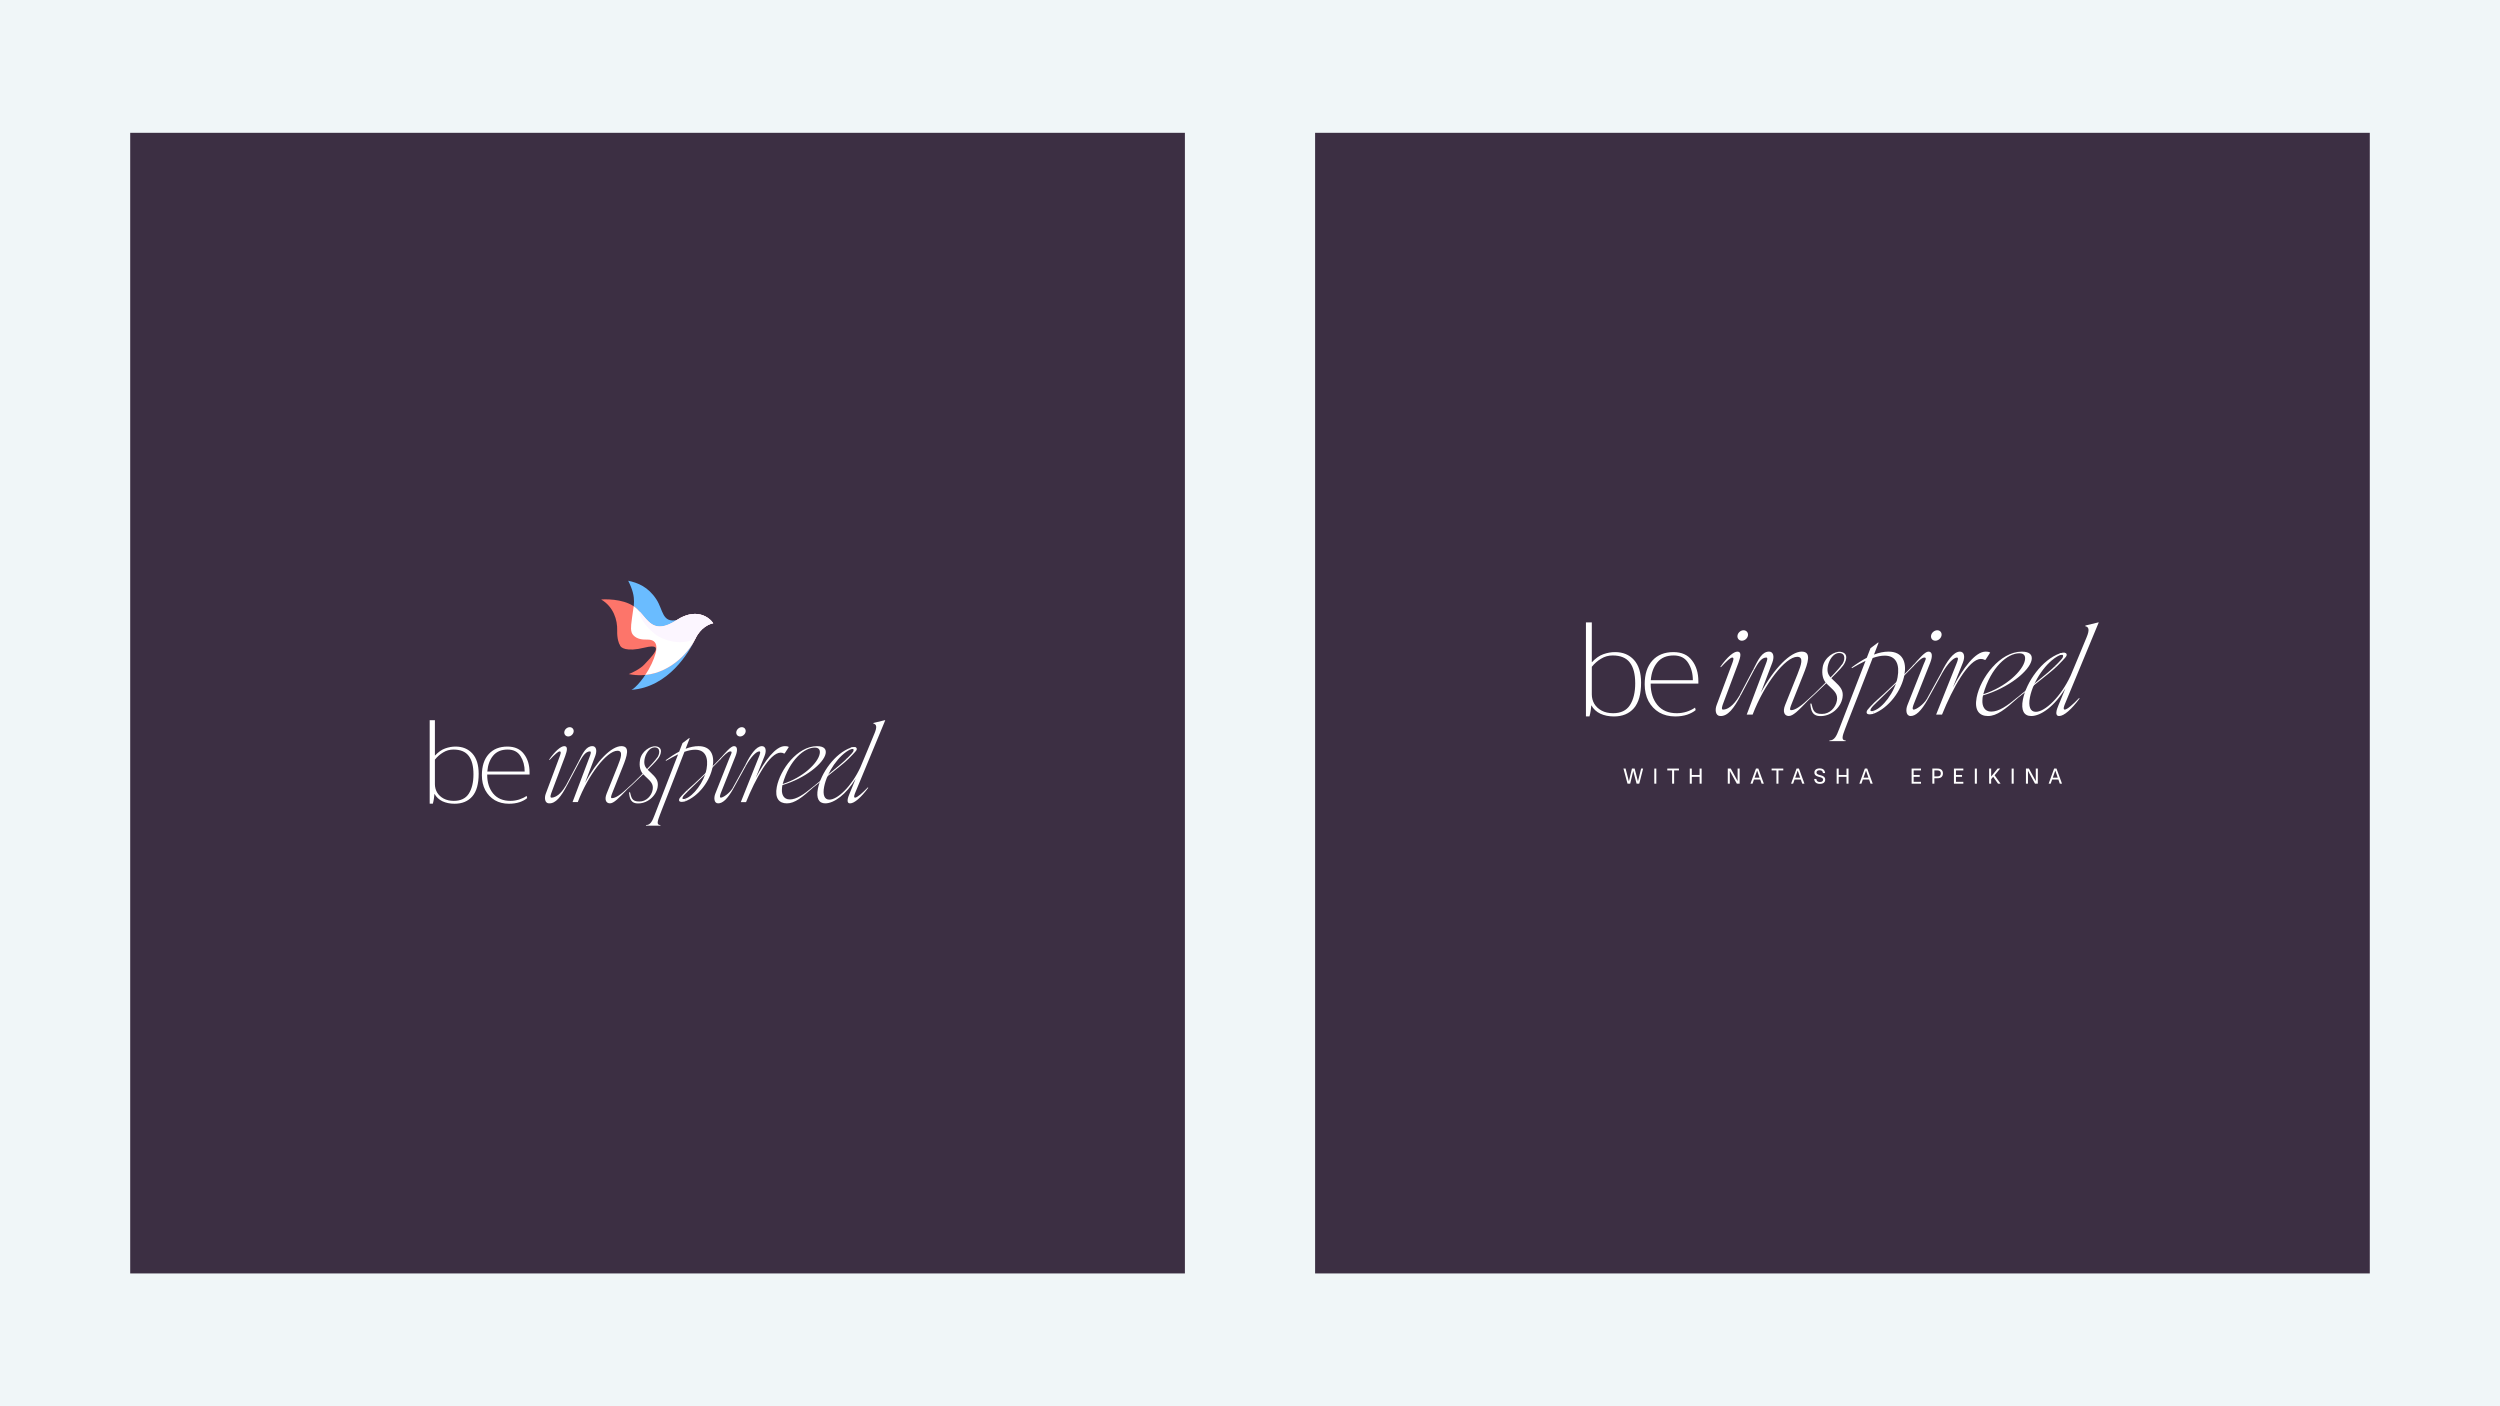
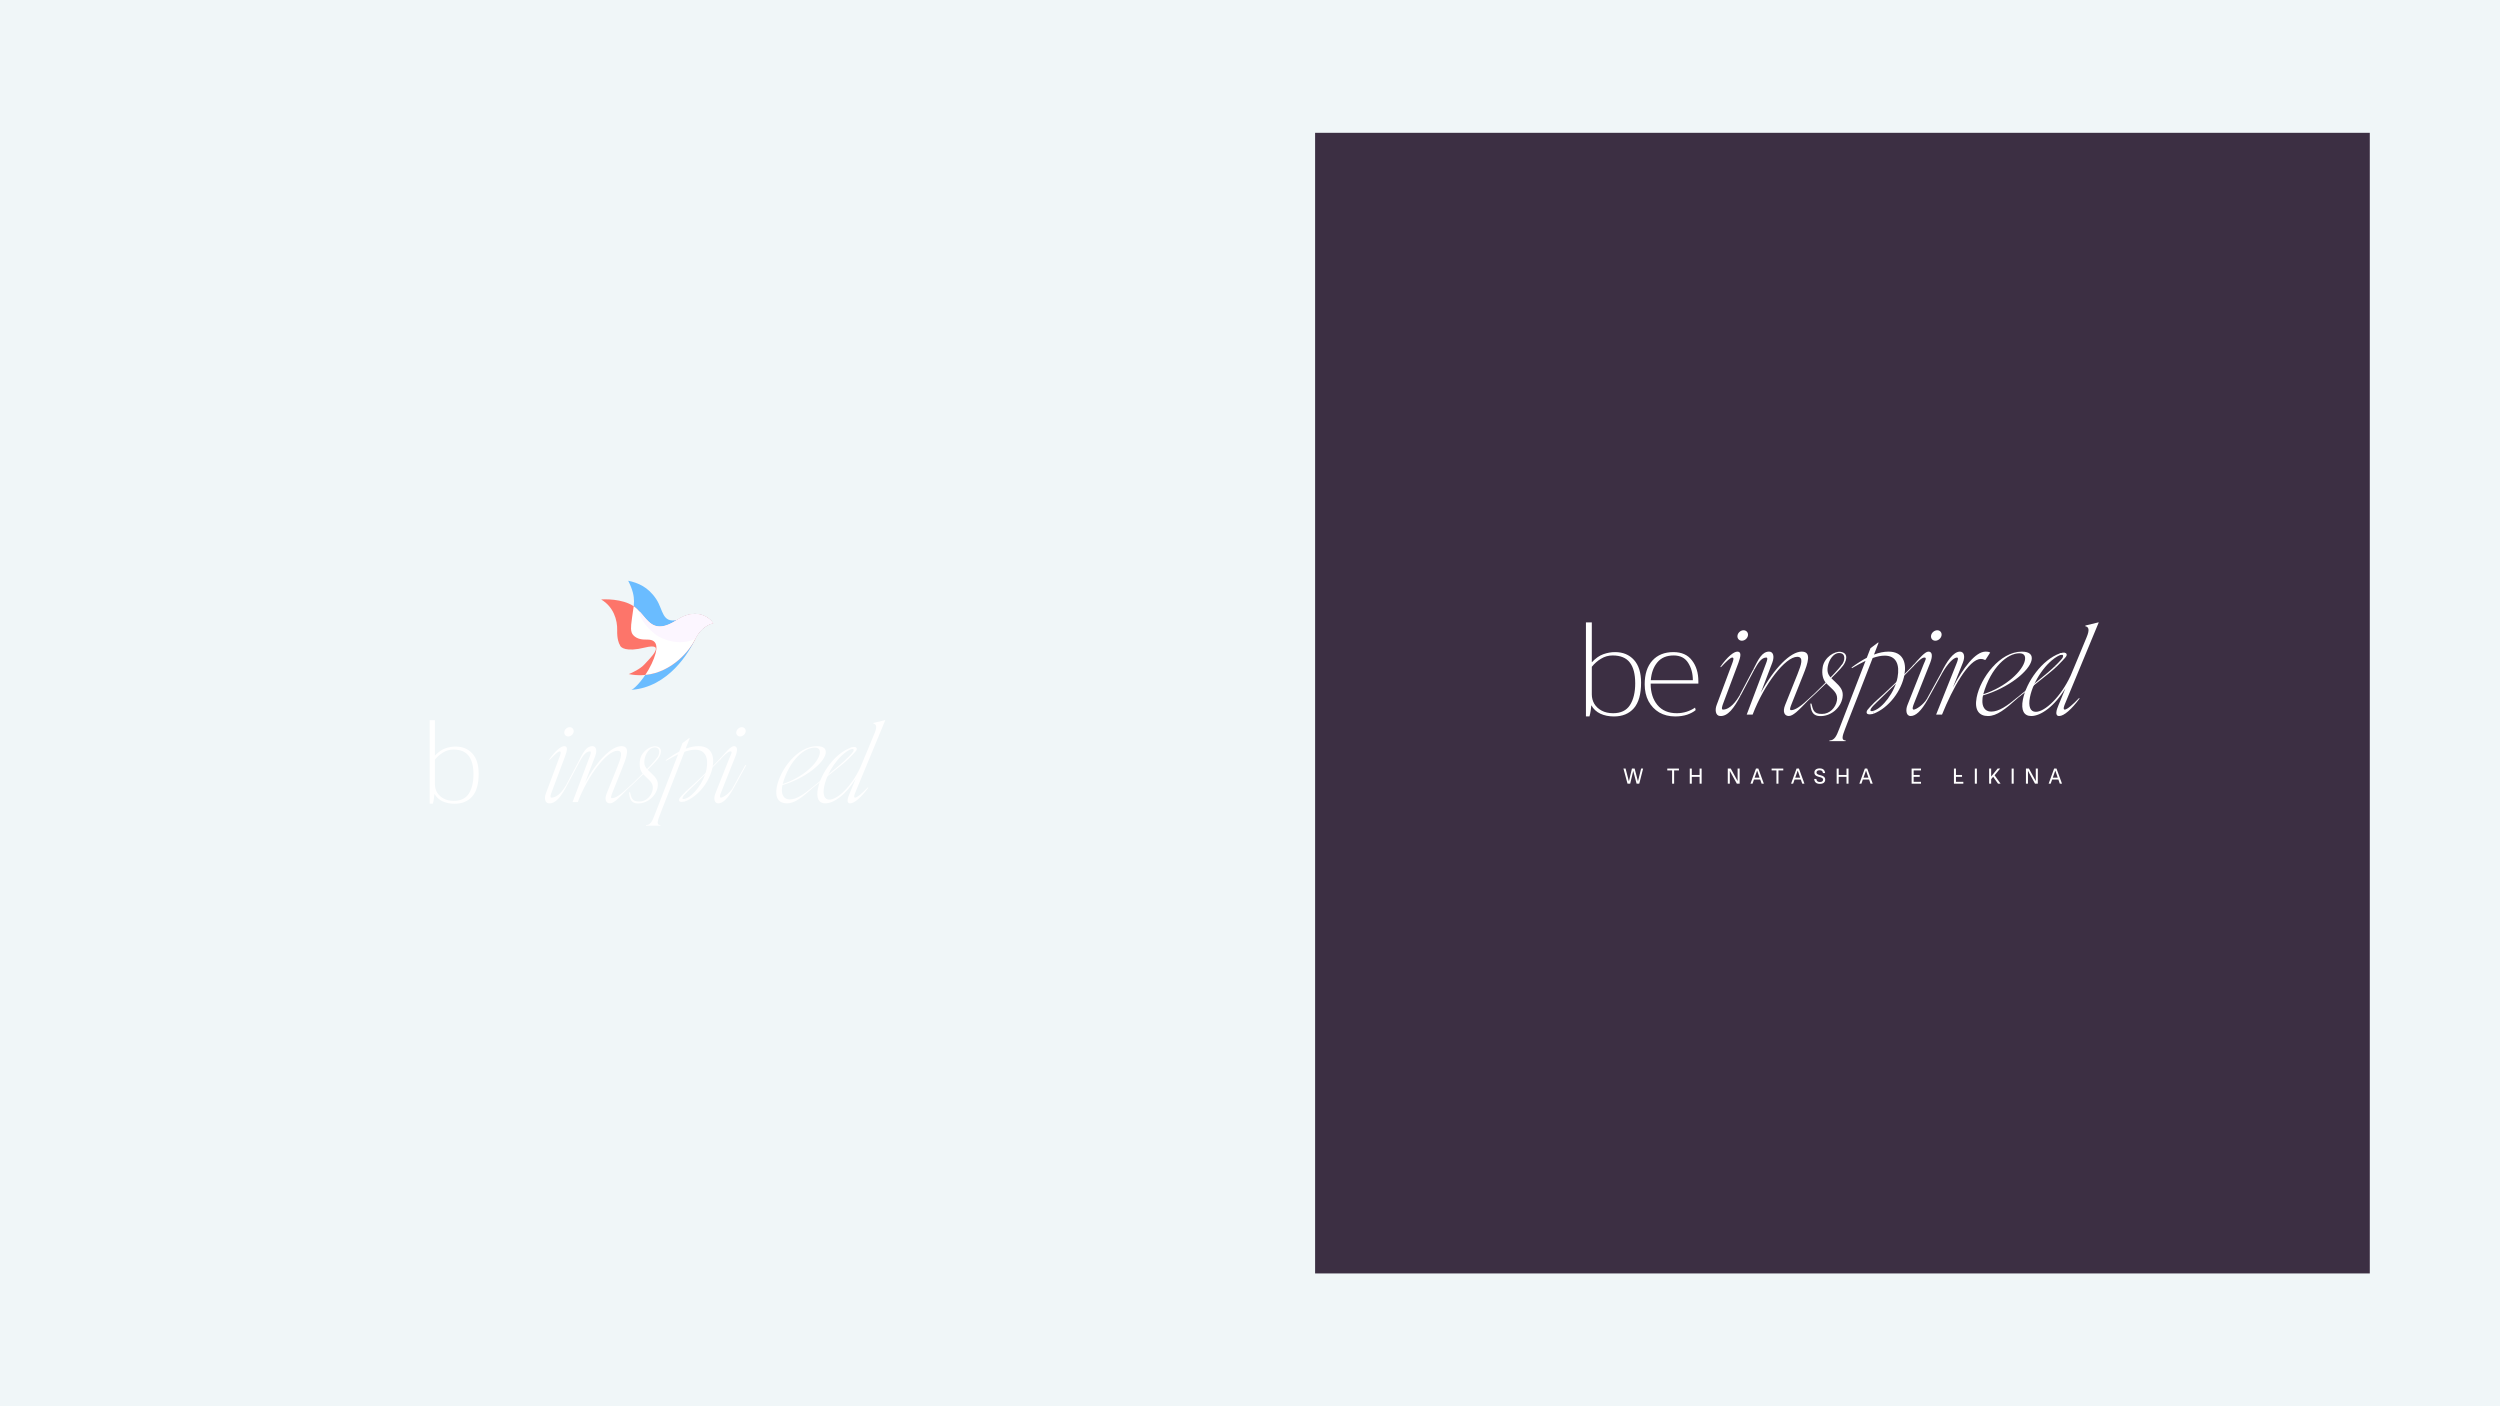
<svg xmlns="http://www.w3.org/2000/svg" width="1920" height="1080" viewBox="0 0 1920 1080" fill="none">
  <rect width="1920" height="1080" fill="#F0F6F8" />
  <path d="M1010 102H1820V978H1010V102Z" fill="#3C2F43" />
  <g clip-path="url(#clip0_74_112)">
    <path d="M1339.06 484.04C1336.86 484.04 1334.74 485.864 1334.39 488.058C1334.04 490.252 1335.57 492.076 1337.76 492.076C1339.96 492.076 1342.08 490.252 1342.43 488.058C1342.79 485.864 1341.25 484.04 1339.06 484.04ZM1335.96 534.079C1333.41 538.575 1328.77 544.859 1323.26 544.977C1321.62 545.013 1322.89 541.654 1323.35 540.399L1335.13 508.987C1337.07 503.723 1337.41 500.446 1334.32 500.446C1331.58 500.446 1326.68 504.265 1321.24 512.066L1321.64 512.427C1326.04 507.714 1329.02 504.987 1330.39 504.987C1332.03 504.987 1331.07 507.533 1330.12 510.071L1318.38 541.474C1316.99 545.067 1317.43 549.708 1321.02 549.907C1327 550.241 1331.64 543.966 1336.87 534.079H1335.96Z" fill="white" />
    <path d="M1388 537.672C1380.44 544.859 1376.92 545.419 1375.56 545.419C1374.02 545.419 1375.07 542.909 1376.05 540.39L1384.86 518.305C1388.64 508.888 1391.44 500.437 1383.69 500.437C1375.11 500.437 1362.39 513.321 1352.29 532.11L1361.1 508.969C1363.07 503.705 1361.64 500.337 1358.52 500.428C1353.27 500.581 1350.53 506.035 1346.47 514.197H1347.38C1349.94 509.664 1352.51 505.132 1356.39 504.978C1358.04 504.915 1357.07 507.524 1356.1 510.061L1341.48 548.814H1346.02C1354.96 525.348 1371.16 504.427 1380.28 504.427C1385.48 504.427 1383.34 510.594 1380.52 517.664L1370.98 541.455C1368.82 546.837 1370.56 549.888 1373.82 549.888C1377.08 549.888 1381.2 545.735 1388.91 537.654H1388.01L1388 537.672Z" fill="white" />
    <path d="M1409.1 523.38L1406.92 521.303C1404.18 518.685 1402.95 516.328 1403.75 511.715C1404.52 507.272 1407.85 501.521 1412.41 501.521C1418.07 501.521 1416.78 507.877 1414.48 510.595L1414.33 511.498H1415.24C1417.54 508.78 1420.62 501.512 1413.48 500.6C1408.97 500.022 1401.11 504.807 1399.84 512.247C1398.83 518.134 1400.18 522.468 1402.99 525.177L1405.17 527.253C1408.93 530.766 1411.59 533.204 1410.75 538.061C1409.81 543.542 1405.07 548.39 1399.29 548.291C1392.53 548.445 1392.39 544.688 1391.19 540.373H1390.29C1390.74 543.063 1390.57 549.338 1396.93 549.907C1405.64 550.684 1413.66 543.813 1415.03 535.903C1416.01 530.323 1413.49 527.524 1409.12 523.38H1409.1Z" fill="white" />
    <path d="M1462.6 518.225C1460.37 530.531 1450.69 543.614 1438.75 548.192L1438.99 545.871C1445.85 543.704 1455.28 531.606 1457.34 520.121C1459.06 510.613 1456.41 503.534 1447.48 503.534C1444.65 503.534 1441.62 504.166 1438.21 505.349L1427.86 532.03L1426.88 534.549C1426.83 534.684 1426.77 534.829 1426.72 534.973L1418.29 556.499H1418.31L1416.99 559.921C1414.83 565.537 1413.92 568.661 1417.54 568.661L1417.36 569.193H1404.9L1405.08 568.661C1408.87 568.661 1410.47 565.184 1412.47 559.921L1432.73 507.534C1429.54 509.078 1426.02 510.983 1422.27 513.159L1422 512.618C1426.07 509.629 1429.98 507.083 1433.69 505.178L1436.54 497.81L1442.23 493.53H1442.78L1439.23 502.722C1443.16 501.178 1446.93 500.446 1450.4 500.446C1461.17 500.446 1464.38 508.437 1462.61 518.225H1462.6Z" fill="white" />
    <path d="M1487.82 484.04C1485.62 484.04 1483.46 485.864 1483.06 488.058C1482.66 490.252 1484.15 492.076 1486.35 492.076C1488.54 492.076 1490.71 490.252 1491.1 488.058C1491.5 485.864 1490.02 484.04 1487.82 484.04ZM1479.81 536.778C1477.16 541.275 1471.53 544.977 1469.71 544.977C1468.08 544.977 1469.42 541.654 1469.91 540.399L1482.4 508.987C1484.46 503.723 1484.01 500.265 1480.87 500.446C1478.26 500.599 1473.83 505.782 1468.97 511.335L1468.81 512.4C1472.21 508.77 1475.6 505.141 1477.76 504.987C1480.22 504.816 1478.39 507.534 1477.38 510.071L1464.92 541.474C1463.45 545.067 1463.75 549.907 1467.37 549.907C1470.99 549.907 1475.28 546.656 1480.72 536.778H1479.81Z" fill="white" />
    <path d="M1524.94 500.446C1517.1 500.446 1507.63 512.969 1499.81 527.975L1507.46 508.987C1509.55 503.723 1508.2 500.346 1505.07 500.446C1500.18 500.599 1495.16 507.868 1490.74 516.924H1491.65C1495.74 509.673 1500.22 505.141 1502.83 504.987C1504.48 504.888 1503.46 507.534 1502.43 510.071L1486.94 548.823H1491.47C1499.59 528.689 1511.93 506.071 1521.32 506.071C1522.42 506.071 1523.29 506.251 1524.29 506.793H1524.84L1528.47 501.159C1527.4 500.527 1526.14 500.428 1524.95 500.428L1524.94 500.446Z" fill="white" />
    <path d="M1560.28 506.902C1561.01 503.182 1559.07 500.455 1552.78 500.455C1535.9 500.455 1520.9 520.761 1518.05 535.731C1516.19 545.519 1520.06 549.916 1526.77 549.916C1533.48 549.916 1539.94 544.869 1549.86 535.885H1548.94C1541.37 542.178 1535.12 546.512 1529.23 546.512C1523.98 546.512 1522.34 542.178 1522.47 538.25C1522.57 535.406 1522.62 535.885 1522.97 534.088C1542.61 528.319 1558.64 515.254 1560.28 506.911V506.902ZM1551.07 501.719C1554.98 501.809 1555.69 504.265 1555.12 507.173C1553.57 515.145 1540.66 527.587 1523.15 533.176C1528.94 512.4 1541.96 501.511 1551.07 501.719Z" fill="white" />
    <path d="M1585.7 544.977C1584.07 544.977 1585.46 541.654 1585.98 540.399L1611.84 478H1611.47L1601.66 480.384L1601.46 480.934C1604.27 481.485 1604.93 483.679 1602.48 489.521L1596.91 502.965L1596.79 503.272L1590.28 518.829C1582.77 535.099 1570.6 546.684 1563.51 546.684C1559.25 546.684 1557.59 542.648 1559 535.461C1561.45 522.964 1571.66 507.985 1581.71 503.245C1583.4 502.442 1585.08 501.936 1586.72 501.782C1585.64 500.925 1583.08 501.493 1582.27 501.701C1582.25 501.71 1582.23 501.71 1582.22 501.71C1582.17 501.728 1582.12 501.746 1582.08 501.755C1582.05 501.764 1582.04 501.773 1582.01 501.782C1568.44 506.595 1556.25 523.56 1553.58 537.257C1551.97 545.519 1554.37 549.907 1559.99 549.907C1567.51 549.907 1577.99 542.286 1586.25 528.608L1580.96 541.474C1579.43 545.067 1577.83 549.907 1581.46 549.907C1585.09 549.907 1590.89 544.887 1597.12 536.445L1596.74 536.084C1592.25 540.851 1587.52 544.977 1585.71 544.977H1585.7Z" fill="white" />
    <path d="M1335.96 534.079L1346.46 514.215H1347.37L1336.87 534.079H1335.96Z" fill="white" />
    <path d="M1479.81 536.778L1490.74 516.933H1491.65L1480.72 536.778H1479.81Z" fill="white" />
    <path d="M1388.91 537.673C1392.09 534.973 1412.79 515.118 1415.23 511.498C1415.37 511.299 1414.63 510.396 1414.48 510.595C1409.74 516.933 1393.32 533.176 1388.01 537.682C1387.82 537.844 1388.73 537.844 1388.91 537.682V537.673Z" fill="white" />
    <path d="M1549.86 535.875C1553.11 533.176 1575.57 515.994 1579.02 512.373L1578.57 511.199C1572.25 517.52 1555.59 530.35 1548.94 535.875C1548.75 536.038 1549.66 536.038 1549.86 535.875Z" fill="white" />
    <path d="M1441.22 539.47C1447.79 533.176 1465.43 516.021 1468.82 512.401C1468.99 512.22 1470.33 509.863 1470.16 510.044C1465.59 515.118 1446.88 533.176 1440.47 538.567L1441.22 539.47Z" fill="white" />
    <path d="M1547.87 536.778C1547.68 536.941 1548.58 536.941 1548.78 536.778H1547.87Z" fill="white" />
    <path d="M1440.47 538.575C1440.47 538.575 1439.4 539.478 1436.05 543.063C1434.15 545.094 1433.75 545.753 1433.6 546.647C1433.03 549.88 1438.76 548.191 1438.76 548.191C1438.76 548.191 1439.53 545.636 1439 545.871C1437.73 546.413 1435.93 546.413 1436.64 544.86C1437.17 543.632 1437.73 542.801 1441.23 539.469C1441.44 539.271 1440.48 538.566 1440.48 538.566L1440.47 538.575Z" fill="white" />
    <path d="M1587.17 503.326C1586.99 504.238 1585.49 505.809 1583.53 507.868C1580.08 511.497 1578.99 512.4 1578.99 512.4L1578.26 511.497C1578.26 511.497 1583.52 506.387 1584.08 505.15C1585.71 501.511 1581.72 503.254 1581.72 503.254L1582.02 501.773C1582.02 501.773 1582.03 501.764 1582.08 501.755C1582.12 501.746 1582.17 501.728 1582.22 501.71C1582.23 501.71 1582.25 501.71 1582.27 501.701C1583.08 501.493 1585.65 500.924 1586.72 501.782C1587.12 502.08 1587.32 502.577 1587.17 503.335V503.326Z" fill="white" />
  </g>
  <path d="M1267.72 524.994V525.281C1267.72 531.845 1269.44 537.23 1272.88 541.436C1276.39 545.642 1281.36 547.745 1287.81 547.745C1290.32 547.745 1292.82 547.362 1295.32 546.598C1297.83 545.769 1299.99 544.718 1301.8 543.443L1302.27 545.355C1300.65 546.757 1298.45 547.936 1295.7 548.892C1292.95 549.784 1289.88 550.23 1286.5 550.23C1281.93 550.23 1277.86 549.21 1274.29 547.171C1270.78 545.068 1268.03 542.169 1266.03 538.472C1264.09 534.713 1263.12 530.411 1263.12 525.568C1263.12 517.729 1265.09 511.643 1269.03 507.31C1272.98 502.976 1278.36 500.81 1285.18 500.81C1291.51 500.81 1296.26 502.944 1299.46 507.214C1302.71 511.42 1304.34 516.741 1304.34 523.178V524.994H1267.72ZM1285.37 503.391C1279.92 503.391 1275.73 505.175 1272.79 508.744C1269.91 512.249 1268.25 516.805 1267.81 522.413H1300.11C1300.11 517.315 1298.92 512.886 1296.55 509.126C1294.17 505.302 1290.44 503.391 1285.37 503.391Z" fill="white" />
  <path d="M1239.5 550.232C1235.62 550.232 1232.15 549.531 1229.08 548.129C1226.01 546.663 1223.7 544.496 1222.13 541.629C1221.94 544.178 1221.47 547.63 1220.72 550.179H1218V484.752C1218 483.098 1218 479.741 1218 478H1222.51V508.65C1225.45 505.527 1228.39 503.456 1231.33 502.436C1234.34 501.353 1237.34 500.811 1240.35 500.811C1246.42 500.811 1251.27 502.819 1254.9 506.834C1258.53 510.848 1260.35 516.679 1260.35 524.327C1260.35 533.121 1258.5 539.653 1254.81 543.923C1251.12 548.129 1246.01 550.232 1239.5 550.232ZM1238.85 547.747C1244.79 547.747 1249.11 545.675 1251.8 541.533C1254.5 537.327 1255.84 531.751 1255.84 524.805C1255.84 517.731 1254.47 512.41 1251.71 508.841C1248.96 505.209 1244.54 503.392 1238.47 503.392C1235.28 503.392 1232.34 504.221 1229.64 505.878C1226.95 507.471 1224.57 509.542 1222.51 512.091V533.312C1222.51 535.861 1223.13 538.251 1224.39 540.482C1225.7 542.648 1227.58 544.401 1230.02 545.739C1232.52 547.077 1235.47 547.747 1238.85 547.747Z" fill="white" />
  <path d="M1577.57 590.257H1579.39L1583.62 601.869H1581.93L1580.84 598.684H1576.04L1574.93 601.869H1573.34L1577.57 590.257ZM1580.34 597.258L1578.48 591.833H1578.45L1576.54 597.258H1580.34Z" fill="white" />
  <path d="M1555.92 590.257H1558.21L1563.45 599.812H1563.49V590.257H1565.05V601.869H1562.89L1557.52 592.082H1557.48V601.869H1555.92V590.257Z" fill="white" />
  <path d="M1544.95 590.257H1546.51V601.869H1544.95V590.257Z" fill="white" />
  <path d="M1527.65 590.257H1529.21V596.345L1534.18 590.257H1536.11L1531.84 595.4L1536.44 601.869H1534.48L1530.75 596.577L1529.21 598.419V601.869H1527.65V590.257Z" fill="white" />
  <path d="M1516.67 590.257H1518.23V601.869H1516.67V590.257Z" fill="white" />
-   <path d="M1500.62 590.257H1507.84V591.684H1502.18V595.184H1506.85V596.611H1502.18V600.443H1507.84V601.869H1500.62V590.257Z" fill="white" />
-   <path d="M1484.04 590.257H1487.94C1489.38 590.257 1490.44 590.583 1491.12 591.236C1491.82 591.888 1492.17 592.801 1492.17 593.973C1492.17 595.145 1491.82 596.058 1491.12 596.71C1490.43 597.363 1489.37 597.689 1487.94 597.689H1485.6V601.869H1484.04V590.257ZM1485.6 591.684V596.262H1487.86C1488.82 596.262 1489.5 596.074 1489.91 595.698C1490.33 595.311 1490.54 594.736 1490.54 593.973C1490.54 593.221 1490.33 592.651 1489.91 592.264C1489.49 591.877 1488.81 591.684 1487.86 591.684H1485.6Z" fill="white" />
+   <path d="M1500.62 590.257H1507.84H1502.18V595.184H1506.85V596.611H1502.18V600.443H1507.84V601.869H1500.62V590.257Z" fill="white" />
  <path d="M1468.12 590.257H1475.33V591.684H1469.68V595.184H1474.34V596.611H1469.68V600.443H1475.33V601.869H1468.12V590.257Z" fill="white" />
  <path d="M1432.2 590.257H1434.02L1438.25 601.869H1436.56L1435.47 598.684H1430.67L1429.56 601.869H1427.97L1432.2 590.257ZM1434.97 597.258L1433.11 591.833H1433.08L1431.17 597.258H1434.97Z" fill="white" />
  <path d="M1410.55 590.257H1412.11V595.184H1418.11V590.257H1419.67V601.869H1418.11V596.611H1412.11V601.869H1410.55V590.257Z" fill="white" />
  <path d="M1397.69 602C1396.27 602 1395.21 601.668 1394.49 601.005C1393.78 600.341 1393.38 599.412 1393.29 598.218H1394.95C1395.04 599.003 1395.29 599.595 1395.71 599.993C1396.13 600.38 1396.79 600.573 1397.69 600.573C1398.54 600.573 1399.16 600.408 1399.55 600.076C1399.93 599.733 1400.13 599.29 1400.13 598.749C1400.13 598.395 1400.03 598.107 1399.83 597.886C1399.64 597.654 1399.39 597.466 1399.08 597.322C1398.77 597.167 1398.42 597.034 1398.02 596.924C1397.62 596.813 1397.21 596.703 1396.79 596.592C1396.37 596.47 1395.96 596.332 1395.56 596.177C1395.17 596.022 1394.81 595.823 1394.5 595.58C1394.19 595.326 1393.94 595.016 1393.74 594.651C1393.55 594.275 1393.46 593.816 1393.46 593.274C1393.46 592.832 1393.54 592.417 1393.71 592.03C1393.88 591.643 1394.14 591.311 1394.47 591.034C1394.8 590.747 1395.22 590.526 1395.71 590.371C1396.21 590.205 1396.79 590.122 1397.44 590.122C1398.81 590.122 1399.83 590.443 1400.51 591.084C1401.19 591.715 1401.58 592.599 1401.67 593.739H1400.01C1399.97 593.363 1399.89 593.036 1399.78 592.76C1399.67 592.483 1399.51 592.257 1399.31 592.08C1399.11 591.892 1398.86 591.759 1398.55 591.681C1398.24 591.593 1397.87 591.549 1397.44 591.549C1396.61 591.549 1396.01 591.715 1395.63 592.046C1395.27 592.367 1395.08 592.776 1395.08 593.274C1395.08 593.639 1395.18 593.938 1395.37 594.17C1395.56 594.402 1395.82 594.596 1396.13 594.751C1396.44 594.905 1396.79 595.038 1397.19 595.149C1397.59 595.248 1398 595.353 1398.42 595.464C1398.84 595.574 1399.25 595.707 1399.65 595.862C1400.04 596.006 1400.4 596.205 1400.71 596.459C1401.02 596.703 1401.27 597.012 1401.45 597.388C1401.65 597.753 1401.75 598.212 1401.75 598.765C1401.75 599.241 1401.67 599.678 1401.5 600.076C1401.34 600.474 1401.08 600.817 1400.74 601.104C1400.41 601.381 1399.99 601.602 1399.48 601.768C1398.97 601.923 1398.37 602 1397.69 602Z" fill="white" />
  <path d="M1379.76 590.257H1381.58L1385.81 601.869H1384.12L1383.03 598.684H1378.23L1377.12 601.869H1375.53L1379.76 590.257ZM1382.53 597.258L1380.67 591.833H1380.64L1378.73 597.258H1382.53Z" fill="white" />
  <path d="M1364.3 591.684H1360.6V590.257H1369.56V591.684H1365.86V601.869H1364.3V591.684Z" fill="white" />
  <path d="M1348.57 590.257H1350.4L1354.63 601.869H1352.94L1351.84 598.684H1347.05L1345.94 601.869H1344.34L1348.57 590.257ZM1351.34 597.258L1349.49 591.833H1349.45L1347.55 597.258H1351.34Z" fill="white" />
  <path d="M1326.93 590.257H1329.22L1334.46 599.812H1334.49V590.257H1336.05V601.869H1333.89L1328.52 592.082H1328.49V601.869H1326.93V590.257Z" fill="white" />
  <path d="M1297.73 590.257H1299.29V595.184H1305.29V590.257H1306.85V601.869H1305.29V596.611H1299.29V601.869H1297.73V590.257Z" fill="white" />
  <path d="M1284.17 591.684H1280.47V590.257H1289.43V591.684H1285.73V601.869H1284.17V591.684Z" fill="white" />
-   <path d="M1270.5 590.257H1272.05V601.869H1270.5V590.257Z" fill="white" />
  <path d="M1246.81 590.257H1248.44L1250.97 600.045H1251.01L1253.33 590.257H1255.39L1257.94 600.045H1257.97L1260.38 590.257H1261.91L1258.95 601.869H1256.9L1254.34 592.082H1254.31L1251.99 601.869H1249.93L1246.81 590.257Z" fill="white" />
-   <path d="M100 102H910V978H100V102Z" fill="#3C2F43" />
  <path d="M504.14 460.386C497.746 450.567 489.754 447.567 482.446 446C489.525 459.93 486.328 465.41 485.415 474.316C484.97 478.655 483.468 484.724 486.328 487.789C489.525 491.214 493.864 491.214 497.289 491.214C505.766 491.214 505.79 498.381 500.486 509.711C495.463 520.444 487.698 528.741 484.958 529.806C513.274 527.751 529.259 501.034 534.054 490.529C537.891 482.126 544.787 479.111 547.756 478.655C544.559 473.859 534.511 466.643 519.896 476.143C508.479 478.655 509.344 468.379 504.14 460.386Z" fill="#6ABCFF" />
  <path d="M489.297 467.693C482.172 460.751 468.669 459.929 461.666 460.386C471.257 466.063 474.226 476.142 473.997 484.134C473.815 490.528 475.291 494.258 476.052 495.324C476.509 497.455 480.939 500.85 495.006 497.379C512.589 493.04 498.888 505.828 495.006 510.167C491.9 513.638 485.643 516.637 482.903 517.703C510.534 523.183 529.259 501.033 534.055 490.528C537.891 482.125 544.787 479.111 547.756 478.654C544.559 473.858 534.511 466.642 519.897 476.142C501.628 488.016 498.203 476.37 489.297 467.693Z" fill="#FD756A" />
  <path fill-rule="evenodd" clip-rule="evenodd" d="M519.894 476.143C505.036 485.801 499.997 479.9 493.841 472.691C492.429 471.037 490.957 469.314 489.295 467.694C488.5 466.919 487.625 466.22 486.688 465.591C486.537 466.858 486.331 468.105 486.12 469.379C485.86 470.953 485.592 472.569 485.413 474.316C485.337 475.063 485.229 475.862 485.117 476.687C484.58 480.656 483.959 485.252 486.327 487.789C489.524 491.214 493.862 491.214 497.288 491.214C505.765 491.214 505.788 498.381 500.485 509.711C499.02 512.841 497.321 515.764 495.583 518.361C516.222 516.327 530.033 499.336 534.053 490.529C537.889 482.126 544.785 479.112 547.754 478.655C546.608 476.935 544.581 474.905 541.778 473.445C540.672 472.869 539.446 472.382 538.106 472.038C533.368 470.822 527.202 471.393 519.895 476.143C519.895 476.143 519.895 476.143 519.894 476.143Z" fill="white" />
  <path d="M519.894 476.144C501.625 488.018 497.287 475.656 491.121 469.521C491.121 476.341 499.367 484.145 503.452 487.302C508.019 490.831 521.949 496.665 534.052 490.53C537.888 482.127 544.785 479.112 547.753 478.656C544.556 473.86 534.509 466.644 519.894 476.144Z" fill="#FCF6FF" />
  <g clip-path="url(#clip1_74_112)">
    <path d="M437.552 558.465C435.603 558.465 433.718 560.085 433.405 562.034C433.092 563.984 434.456 565.604 436.405 565.604C438.354 565.604 440.239 563.984 440.552 562.034C440.865 560.085 439.501 558.465 437.552 558.465ZM434.801 602.92C432.539 606.915 428.416 612.498 423.514 612.602C422.063 612.635 423.186 609.651 423.603 608.536L434.063 580.628C435.787 575.952 436.092 573.04 433.341 573.04C430.91 573.04 426.555 576.433 421.726 583.364L422.079 583.685C425.985 579.497 428.64 577.075 429.852 577.075C431.311 577.075 430.461 579.337 429.611 581.591L419.183 609.49C417.947 612.683 418.341 616.806 421.525 616.982C426.843 617.279 430.967 611.704 435.611 602.92H434.801Z" fill="white" />
    <path d="M481.037 606.113C474.315 612.498 471.195 612.996 469.983 612.996C468.612 612.996 469.55 610.766 470.417 608.528L478.246 588.907C481.607 580.54 484.093 573.032 477.203 573.032C469.582 573.032 458.28 584.479 449.312 601.172L457.141 580.612C458.89 575.936 457.614 572.944 454.847 573.024C450.178 573.16 447.748 578.005 444.138 585.257H444.948C447.226 581.23 449.504 577.203 452.954 577.067C454.422 577.011 453.555 579.329 452.697 581.583L439.71 616.012H443.737C451.678 595.164 466.077 576.578 474.179 576.578C478.799 576.578 476.898 582.056 474.387 588.337L465.916 609.474C463.991 614.255 465.539 616.966 468.435 616.966C471.331 616.966 474.997 613.276 481.847 606.097H481.045L481.037 606.113Z" fill="white" />
    <path d="M499.783 593.415L497.842 591.57C495.412 589.244 494.321 587.15 495.027 583.051C495.708 579.105 498.668 573.995 502.719 573.995C507.749 573.995 506.602 579.642 504.564 582.057L504.428 582.859H505.238C507.276 580.444 510.019 573.987 503.674 573.177C499.663 572.663 492.684 576.915 491.553 583.524C490.655 588.755 491.858 592.605 494.353 595.011L496.294 596.856C499.631 599.977 501.997 602.143 501.251 606.458C500.409 611.327 496.198 615.635 491.064 615.547C485.064 615.683 484.935 612.346 483.869 608.512H483.066C483.467 610.902 483.315 616.477 488.97 616.982C496.703 617.672 503.834 611.568 505.054 604.541C505.92 599.584 503.682 597.097 499.799 593.415H499.783Z" fill="white" />
    <path d="M547.311 588.835C545.329 599.768 536.73 611.391 526.126 615.458L526.334 613.397C532.431 611.471 540.805 600.722 542.642 590.519C544.166 582.072 541.816 575.783 533.875 575.783C531.364 575.783 528.669 576.345 525.645 577.396L516.444 601.1L515.577 603.338C515.529 603.458 515.481 603.586 515.433 603.715L507.941 622.838H507.965L506.786 625.878C504.869 630.868 504.058 633.643 507.275 633.643L507.115 634.116H496.045L496.205 633.643C499.574 633.643 500.994 630.555 502.775 625.878L520.775 579.337C517.944 580.709 514.815 582.401 511.478 584.334L511.238 583.853C514.856 581.198 518.329 578.936 521.626 577.243L524.161 570.698L529.214 566.896H529.703L526.551 575.061C530.04 573.69 533.393 573.04 536.474 573.04C546.043 573.04 548.891 580.139 547.319 588.835H547.311Z" fill="white" />
    <path d="M569.716 558.465C567.767 558.465 565.841 560.085 565.489 562.034C565.136 563.984 566.459 565.604 568.408 565.604C570.358 565.604 572.283 563.984 572.636 562.034C572.989 560.085 571.673 558.465 569.716 558.465ZM562.601 605.319C560.25 609.314 555.245 612.602 553.633 612.602C552.181 612.602 553.368 609.651 553.809 608.536L564.903 580.628C566.732 575.952 566.331 572.88 563.547 573.04C561.229 573.176 557.29 577.781 552.975 582.714L552.83 583.661C555.847 580.436 558.863 577.211 560.78 577.075C562.97 576.922 561.341 579.337 560.443 581.591L549.373 609.49C548.066 612.683 548.33 616.982 551.547 616.982C554.764 616.982 558.574 614.094 563.411 605.319H562.601Z" fill="white" />
-     <path d="M602.7 573.04C595.73 573.04 587.315 584.166 580.368 597.498L587.171 580.629C589.024 575.952 587.82 572.952 585.045 573.04C580.697 573.177 576.237 579.634 572.315 587.68H573.125C576.751 581.239 580.737 577.212 583.055 577.075C584.523 576.987 583.609 579.337 582.694 581.591L568.938 616.02H572.964C580.176 598.132 591.141 578.038 599.484 578.038C600.454 578.038 601.232 578.198 602.115 578.68H602.604L605.829 573.674C604.882 573.113 603.759 573.024 602.708 573.024L602.7 573.04Z" fill="white" />
    <path d="M634.089 578.775C634.739 575.47 633.022 573.048 627.431 573.048C612.431 573.048 599.107 591.088 596.572 604.388C594.92 613.084 598.361 616.99 604.321 616.99C610.281 616.99 616.024 612.506 624.832 604.525H624.022C617.292 610.116 611.741 613.966 606.511 613.966C601.842 613.966 600.382 610.116 600.503 606.626C600.591 604.099 600.639 604.525 600.944 602.928C618.391 597.802 632.637 586.195 634.089 578.783V578.775ZM625.915 574.171C629.38 574.251 630.014 576.433 629.509 579.016C628.129 586.099 616.666 597.153 601.104 602.118C606.246 583.66 617.821 573.986 625.915 574.171Z" fill="white" />
    <path d="M656.677 612.603C655.225 612.603 656.461 609.651 656.926 608.536L679.9 553.099H679.571L670.851 555.216L670.675 555.706C673.177 556.195 673.763 558.144 671.581 563.334L666.64 575.278L666.528 575.551L660.744 589.372C654.07 603.827 643.265 614.119 636.96 614.119C633.174 614.119 631.706 610.533 632.957 604.148C635.131 593.046 644.204 579.738 653.132 575.527C654.632 574.813 656.124 574.364 657.584 574.227C656.621 573.465 654.351 573.971 653.629 574.155C653.613 574.163 653.597 574.163 653.581 574.163C653.541 574.179 653.493 574.195 653.46 574.203C653.436 574.211 653.42 574.219 653.396 574.227C641.34 578.503 630.511 593.576 628.136 605.744C626.709 613.084 628.842 616.982 633.832 616.982C640.514 616.982 649.827 610.212 657.166 598.06L652.466 609.49C651.102 612.683 649.682 616.982 652.907 616.982C656.132 616.982 661.29 612.522 666.824 605.022L666.488 604.701C662.493 608.937 658.289 612.603 656.685 612.603H656.677Z" fill="white" />
    <path d="M434.801 602.921L444.13 585.273H444.94L435.611 602.921H434.801Z" fill="white" />
    <path d="M562.601 605.319L572.315 587.688H573.125L563.411 605.319H562.601Z" fill="white" />
    <path d="M481.848 606.113C484.671 603.715 503.057 586.075 505.23 582.859C505.351 582.682 504.693 581.88 504.565 582.056C500.353 587.688 485.762 602.118 481.045 606.121C480.877 606.266 481.687 606.266 481.848 606.121V606.113Z" fill="white" />
    <path d="M624.831 604.517C627.719 602.118 647.677 586.853 650.741 583.637L650.34 582.594C644.725 588.209 629.925 599.608 624.021 604.517C623.853 604.661 624.655 604.661 624.831 604.517Z" fill="white" />
    <path d="M528.316 607.71C534.156 602.119 549.822 586.878 552.838 583.661C552.991 583.501 554.178 581.407 554.025 581.567C549.966 586.075 533.346 602.119 527.65 606.908L528.316 607.71Z" fill="white" />
    <path d="M623.067 605.319C622.899 605.464 623.701 605.464 623.877 605.319H623.067Z" fill="white" />
    <path d="M527.65 606.915C527.65 606.915 526.704 607.717 523.72 610.902C522.035 612.707 521.682 613.292 521.546 614.087C521.041 616.958 526.134 615.458 526.134 615.458C526.134 615.458 526.816 613.188 526.343 613.397C525.22 613.878 523.616 613.878 524.249 612.498C524.723 611.407 525.22 610.669 528.324 607.709C528.509 607.533 527.658 606.907 527.658 606.907L527.65 606.915Z" fill="white" />
    <path d="M657.985 575.599C657.824 576.409 656.493 577.805 654.752 579.634C651.68 582.858 650.717 583.66 650.717 583.66L650.067 582.858C650.067 582.858 654.744 578.318 655.233 577.219C656.685 573.986 653.14 575.535 653.14 575.535L653.404 574.219C653.404 574.219 653.42 574.211 653.46 574.203C653.493 574.195 653.541 574.179 653.581 574.163C653.597 574.163 653.613 574.163 653.629 574.155C654.351 573.97 656.629 573.465 657.584 574.227C657.937 574.492 658.113 574.933 657.985 575.607V575.599Z" fill="white" />
  </g>
-   <path d="M374.17 594.851V595.106C374.17 600.938 375.699 605.722 378.758 609.458C381.873 613.195 386.294 615.064 392.023 615.064C394.247 615.064 396.472 614.724 398.697 614.044C400.921 613.308 402.84 612.374 404.453 611.242L404.87 612.94C403.424 614.186 401.477 615.233 399.03 616.083C396.583 616.875 393.858 617.272 390.855 617.272C386.795 617.272 383.18 616.366 380.01 614.554C376.895 612.686 374.448 610.11 372.668 606.826C370.944 603.485 370.082 599.664 370.082 595.361C370.082 588.397 371.834 582.99 375.338 579.14C378.842 575.29 383.625 573.365 389.687 573.365C395.304 573.365 399.531 575.262 402.367 579.055C405.259 582.792 406.705 587.519 406.705 593.238V594.851H374.17ZM389.854 575.658C385.015 575.658 381.289 577.243 378.675 580.414C376.116 583.528 374.643 587.576 374.253 592.558H402.951C402.951 588.029 401.895 584.094 399.781 580.754C397.668 577.357 394.359 575.658 389.854 575.658Z" fill="white" />
  <path d="M349.104 617.272C345.656 617.272 342.569 616.649 339.844 615.404C337.119 614.102 335.061 612.177 333.671 609.629C333.504 611.894 333.087 614.96 332.419 617.225H330V559.098C330 557.629 330 554.646 330 553.1H334.004V580.33C336.618 577.555 339.232 575.715 341.846 574.809C344.516 573.847 347.185 573.366 349.855 573.366C355.25 573.366 359.56 575.149 362.786 578.716C366.012 582.283 367.624 587.463 367.624 594.257C367.624 602.071 365.984 607.874 362.702 611.667C359.421 615.404 354.888 617.272 349.104 617.272ZM348.52 615.064C353.804 615.064 357.641 613.224 360.033 609.544C362.424 605.807 363.62 600.853 363.62 594.682C363.62 588.398 362.397 583.67 359.949 580.499C357.502 577.272 353.581 575.659 348.187 575.659C345.35 575.659 342.736 576.395 340.345 577.867C337.953 579.282 335.84 581.122 334.004 583.387V602.24C334.004 604.505 334.561 606.628 335.673 608.61C336.841 610.535 338.509 612.092 340.678 613.281C342.903 614.47 345.517 615.064 348.52 615.064Z" fill="white" />
  <defs>
    <clipPath id="clip0_74_112">
      <rect width="294.192" height="91.193" fill="white" transform="translate(1317.65 478)" />
    </clipPath>
    <clipPath id="clip1_74_112">
      <rect width="261.367" height="81.018" fill="white" transform="translate(418.533 553.099)" />
    </clipPath>
  </defs>
</svg>